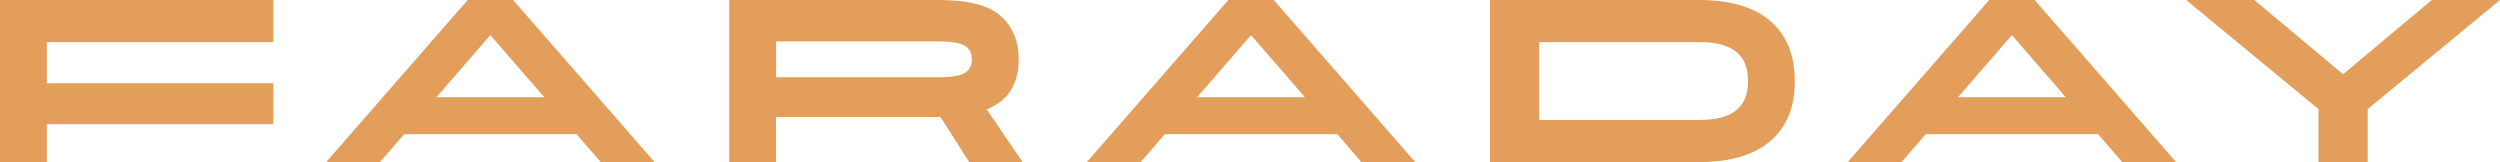
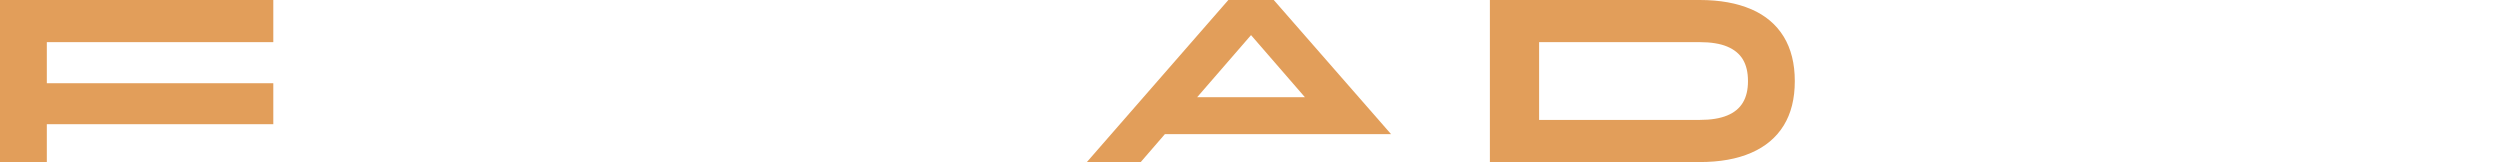
<svg xmlns="http://www.w3.org/2000/svg" id="Layer_2" viewBox="0 0 571.89 37.07">
  <defs>
    <style>.cls-1{fill:#e29e5a;}</style>
  </defs>
  <g id="Layer_1-2">
    <polygon class="cls-1" points="0 37.07 10.71 37.07 10.71 28.41 62.52 28.41 62.52 19.04 10.71 19.04 10.71 9.64 62.52 9.64 62.52 0 0 0 0 37.07" />
-     <path class="cls-1" d="m106.98,0l-32.36,37.07h12.32l5.52-6.38h39.43l5.52,6.38h12.32L117.38,0h-10.39Zm-7.13,22.23l12.32-14.2,12.32,14.2h-24.64Z" />
-     <path class="cls-1" d="m225.78,25.02c2.7-1.18,4.58-2.74,5.65-4.69,1.07-1.95,1.61-4.19,1.61-6.72v-.05c0-4.11-1.36-7.39-4.07-9.86-2.71-2.46-7.45-3.7-14.2-3.7h-47.95v37.07h10.71v-10.29h37.23c.13,0,.25-.01.38-.01l6.58,10.3h12.21l-8.21-12.04s.03,0,.04-.01Zm-48.24-15.54h37.23c2.82,0,4.79.32,5.89.96,1.11.64,1.66,1.68,1.66,3.11v.05c0,1.43-.55,2.46-1.66,3.11-1.11.64-3.07.96-5.89.96h-37.23v-8.2Z" />
-     <path class="cls-1" d="m280.99,0l-32.36,37.07h12.32l5.52-6.38h39.43l5.52,6.38h12.32L291.38,0h-10.39Zm-7.13,22.23l12.32-14.2,12.32,14.2h-24.64Z" />
+     <path class="cls-1" d="m280.99,0l-32.36,37.07h12.32l5.52-6.38h39.43h12.32L291.38,0h-10.39Zm-7.13,22.23l12.32-14.2,12.32,14.2h-24.64Z" />
    <path class="cls-1" d="m400.61,2.12c-3.25-1.41-7.18-2.12-11.79-2.12h-48v37.07h48c4.61,0,8.54-.7,11.79-2.12,3.25-1.41,5.72-3.49,7.42-6.24,1.7-2.75,2.54-6.13,2.54-10.13v-.05c0-4-.85-7.38-2.54-10.15-1.7-2.77-4.17-4.86-7.42-6.27Zm-.75,16.47c0,1.93-.38,3.55-1.15,4.85-.77,1.3-1.96,2.3-3.59,2.97-1.63.68-3.72,1.02-6.29,1.02h-36.75V9.64h36.75c2.57,0,4.67.34,6.29,1.02,1.62.68,2.82,1.67,3.59,2.97.77,1.3,1.15,2.94,1.15,4.9v.05Z" />
-     <path class="cls-1" d="m455.04,0l-32.36,37.07h12.32l5.52-6.38h39.43l5.52,6.38h12.32L465.44,0h-10.39Zm-7.13,22.23l12.32-14.2,12.32,14.2h-24.64Z" />
-     <polygon class="cls-1" points="556.3 0 535.99 16.98 515.69 0 500.1 0 530.37 24.96 530.37 37.07 541.62 37.07 541.62 24.96 571.89 0 556.3 0" />
  </g>
</svg>